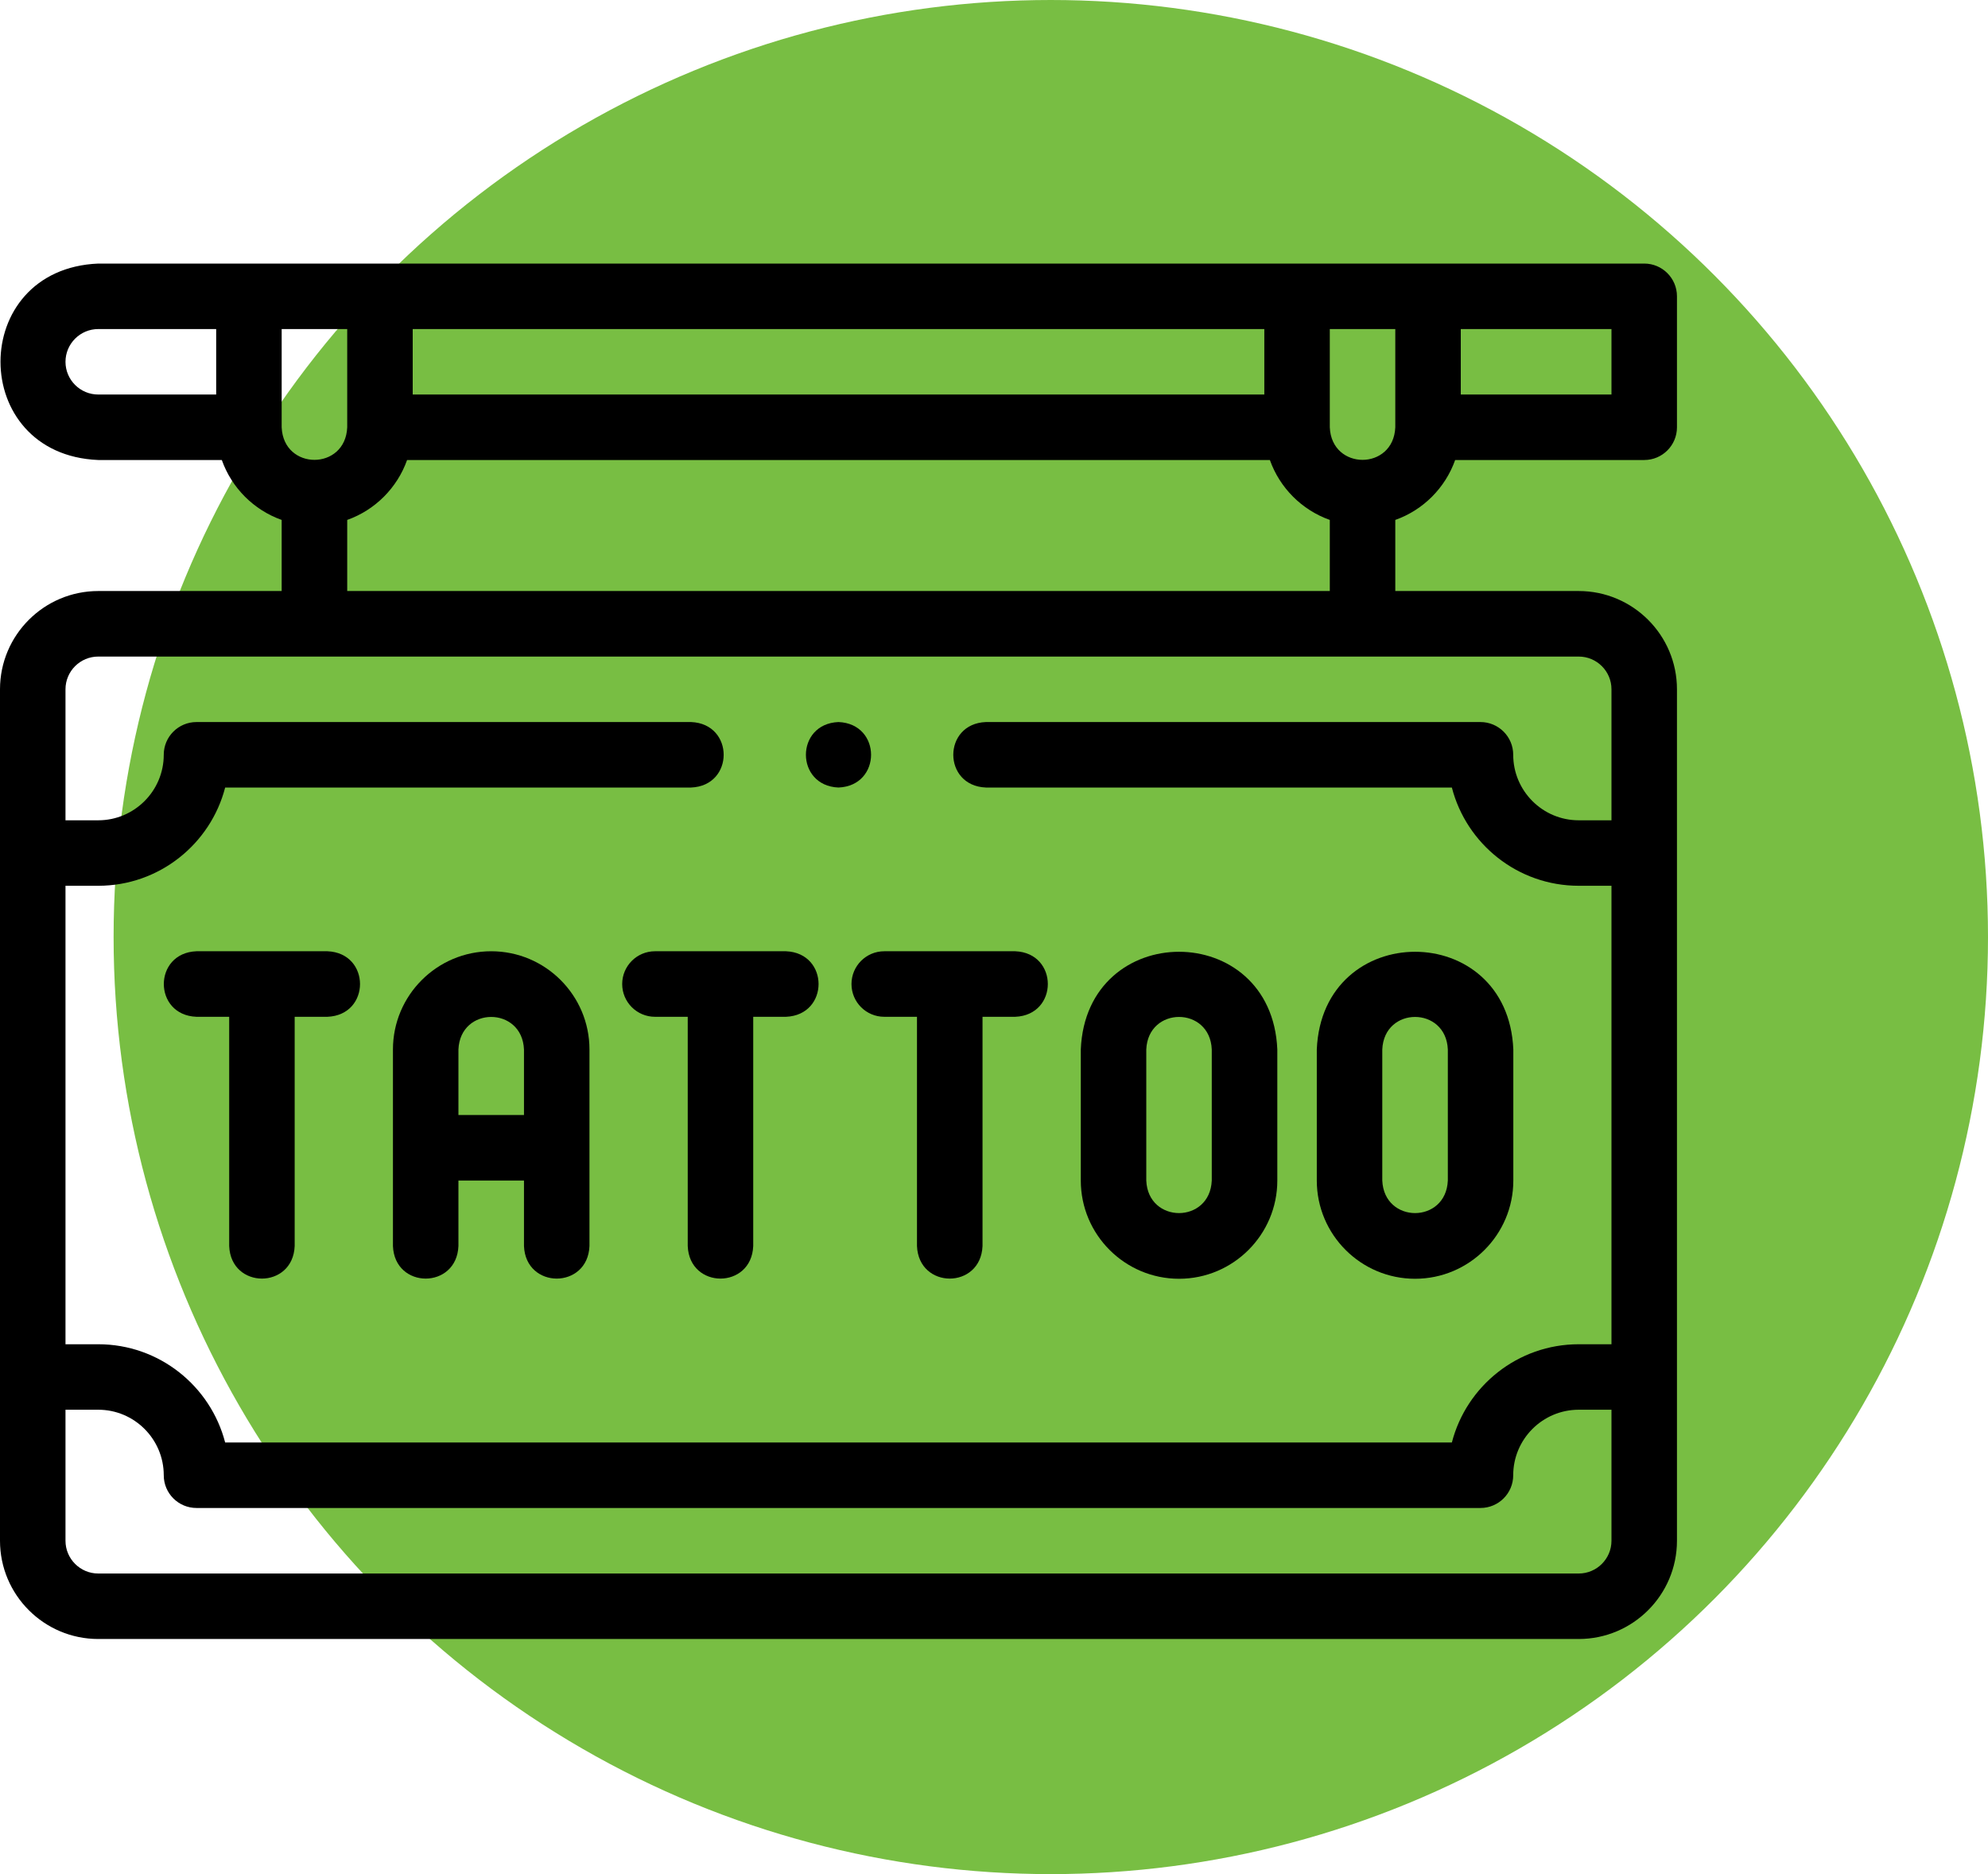
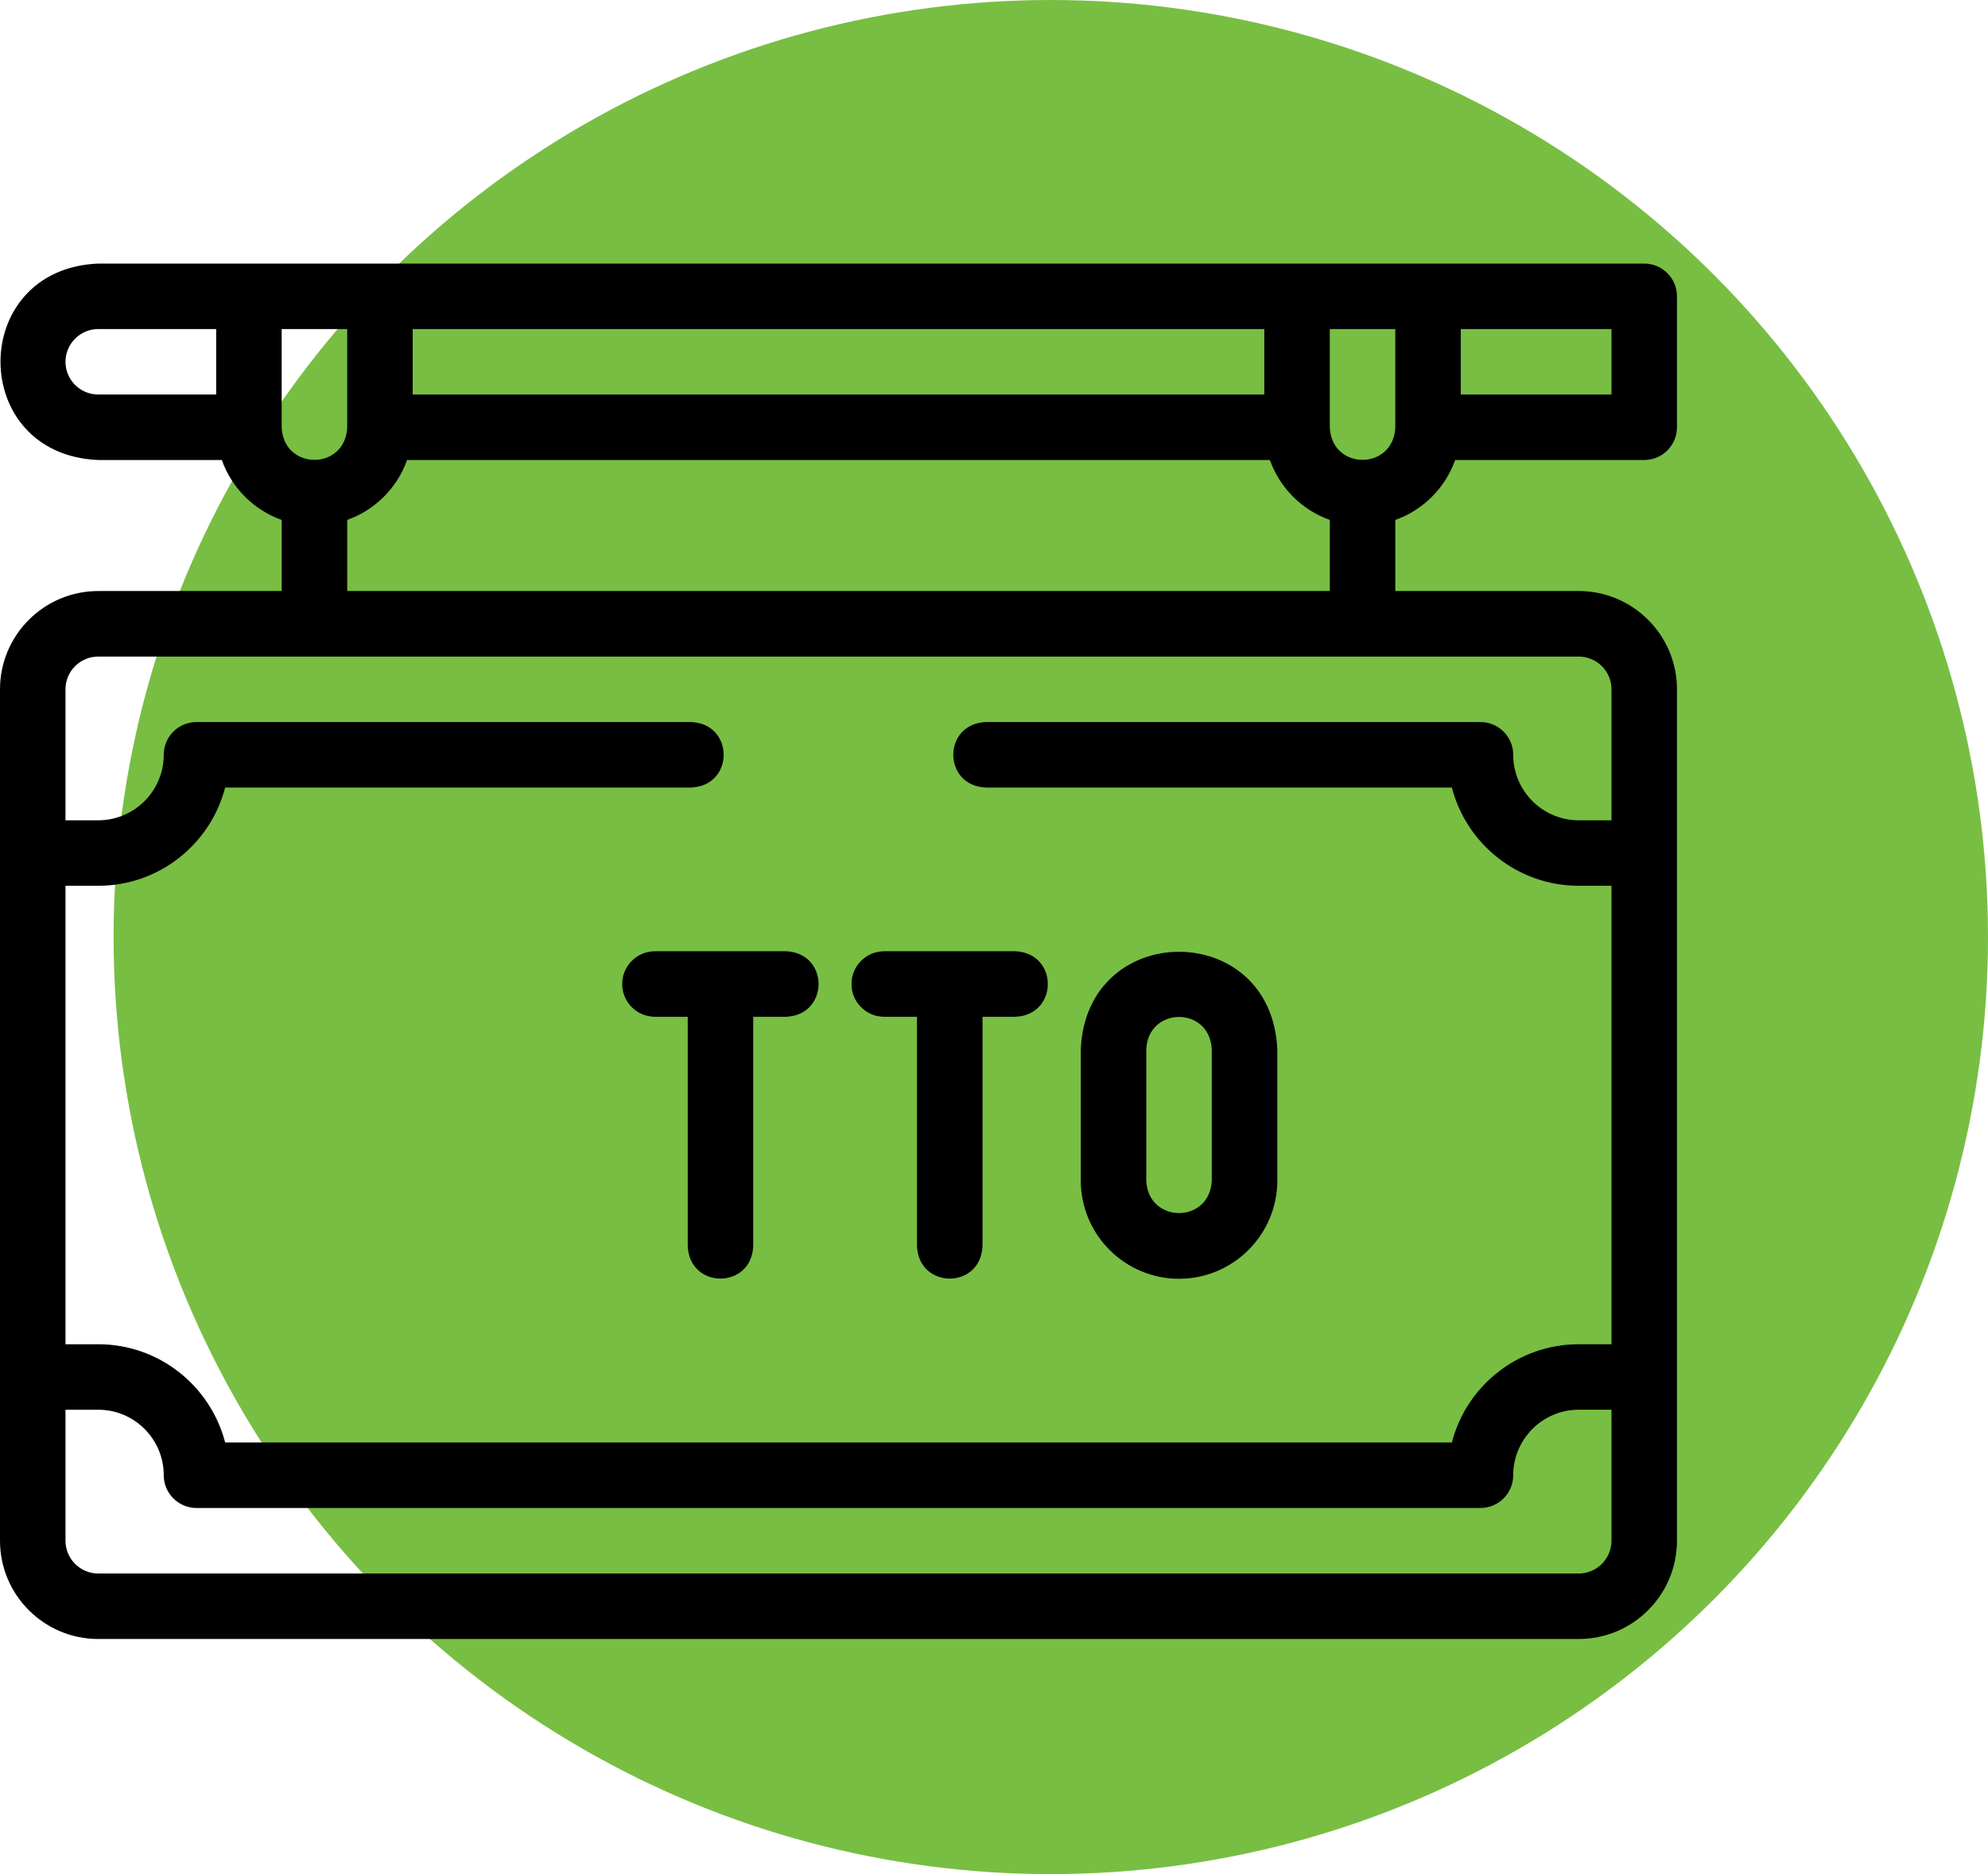
<svg xmlns="http://www.w3.org/2000/svg" width="35" height="33" viewBox="0 0 35 33" fill="none">
  <circle cx="18.5" cy="16.5" r="16.5" fill="#78BE43" />
  <path d="M25.619 8.1H28.948C29.266 8.1 29.524 7.842 29.524 7.524V5.217C29.524 4.899 29.266 4.641 28.948 4.641H1.73C-0.566 4.736 -0.564 8.006 1.73 8.1H3.905C4.079 8.591 4.468 8.981 4.959 9.155V10.407H1.73C0.776 10.407 0 11.183 0 12.137V27.13C0 28.084 0.776 28.86 1.73 28.86H27.794C28.748 28.86 29.524 28.084 29.524 27.13V12.137C29.524 11.183 28.748 10.407 27.794 10.407H24.565V9.155C25.056 8.981 25.445 8.591 25.619 8.1ZM28.371 5.794V6.947H25.718V5.794H28.371ZM24.565 5.794V7.524C24.533 8.289 23.443 8.288 23.412 7.524V5.794H24.565ZM22.259 5.794V6.947H7.266V5.794H22.259ZM6.113 5.794V7.524C6.081 8.289 4.991 8.288 4.959 7.524V5.794H6.113ZM1.153 6.371C1.153 6.053 1.412 5.794 1.73 5.794H3.806V6.947H1.73C1.412 6.947 1.153 6.689 1.153 6.371ZM28.371 27.13C28.371 27.448 28.112 27.707 27.794 27.707H1.73C1.412 27.707 1.153 27.448 1.153 27.13V24.823H1.73C2.366 24.823 2.883 25.341 2.883 25.977C2.883 26.295 3.141 26.553 3.46 26.553H26.064C26.383 26.553 26.641 26.295 26.641 25.977C26.641 25.341 27.158 24.823 27.794 24.823H28.371V27.13ZM28.371 12.137V14.444H27.794C27.158 14.444 26.641 13.926 26.641 13.29C26.641 12.972 26.383 12.714 26.064 12.714H17.357C16.592 12.744 16.592 13.837 17.357 13.867H25.561C25.817 14.861 26.721 15.597 27.794 15.597H28.371V23.67H27.794C26.721 23.67 25.817 24.406 25.561 25.4H3.964C3.707 24.406 2.803 23.67 1.73 23.67H1.153V15.597H1.73C2.803 15.597 3.707 14.861 3.964 13.867H12.167C12.932 13.837 12.932 12.744 12.167 12.714H3.46C3.141 12.714 2.883 12.972 2.883 13.29C2.883 13.926 2.366 14.444 1.73 14.444H1.153V12.137C1.153 11.819 1.412 11.561 1.73 11.561H27.794C28.112 11.561 28.371 11.819 28.371 12.137ZM6.113 10.407V9.155C6.603 8.981 6.993 8.591 7.167 8.1H22.357C22.531 8.591 22.921 8.981 23.412 9.155V10.407H6.113Z" fill="black" />
  <path d="M20.758 22.517C21.711 22.517 22.488 21.741 22.488 20.787V18.48C22.392 16.185 19.122 16.186 19.028 18.48V20.787C19.028 21.741 19.804 22.517 20.758 22.517ZM20.181 18.48C20.213 17.715 21.303 17.716 21.334 18.48V20.787C21.302 21.552 20.212 21.551 20.181 20.787V18.48Z" fill="black" />
-   <path d="M8.648 16.75C7.694 16.75 6.918 17.526 6.918 18.48V21.94C6.948 22.705 8.041 22.705 8.071 21.94V20.787H9.225V21.94C9.255 22.705 10.348 22.705 10.378 21.94V18.48C10.378 17.526 9.602 16.75 8.648 16.75ZM9.225 19.634H8.071V18.48C8.103 17.715 9.193 17.716 9.225 18.48V19.634Z" fill="black" />
-   <path d="M5.765 16.75H3.458C2.693 16.781 2.693 17.874 3.458 17.904H4.035V21.94C4.065 22.705 5.158 22.705 5.188 21.94V17.904H5.765C6.53 17.873 6.529 16.781 5.765 16.75Z" fill="black" />
  <path d="M10.954 17.327C10.954 17.646 11.213 17.904 11.531 17.904H12.108V21.94C12.138 22.705 13.231 22.705 13.261 21.94V17.904H13.838C14.603 17.873 14.602 16.781 13.838 16.75H11.531C11.213 16.75 10.954 17.009 10.954 17.327Z" fill="black" />
  <path d="M14.991 17.327C14.991 17.646 15.249 17.904 15.568 17.904H16.144V21.94C16.175 22.705 17.267 22.705 17.298 21.94V17.904H17.874C18.639 17.873 18.639 16.781 17.874 16.75H15.568C15.249 16.75 14.991 17.009 14.991 17.327Z" fill="black" />
-   <path d="M24.913 22.517C25.867 22.517 26.643 21.741 26.643 20.787V18.48C26.548 16.185 23.278 16.186 23.183 18.48V20.787C23.183 21.741 23.959 22.517 24.913 22.517ZM24.336 18.48C24.368 17.715 25.458 17.716 25.49 18.48V20.787C25.458 21.552 24.368 21.551 24.336 20.787V18.48Z" fill="black" />
-   <path d="M14.762 13.867C15.527 13.837 15.527 12.744 14.762 12.714H14.762C13.997 12.744 13.998 13.837 14.762 13.867Z" fill="black" />
</svg>